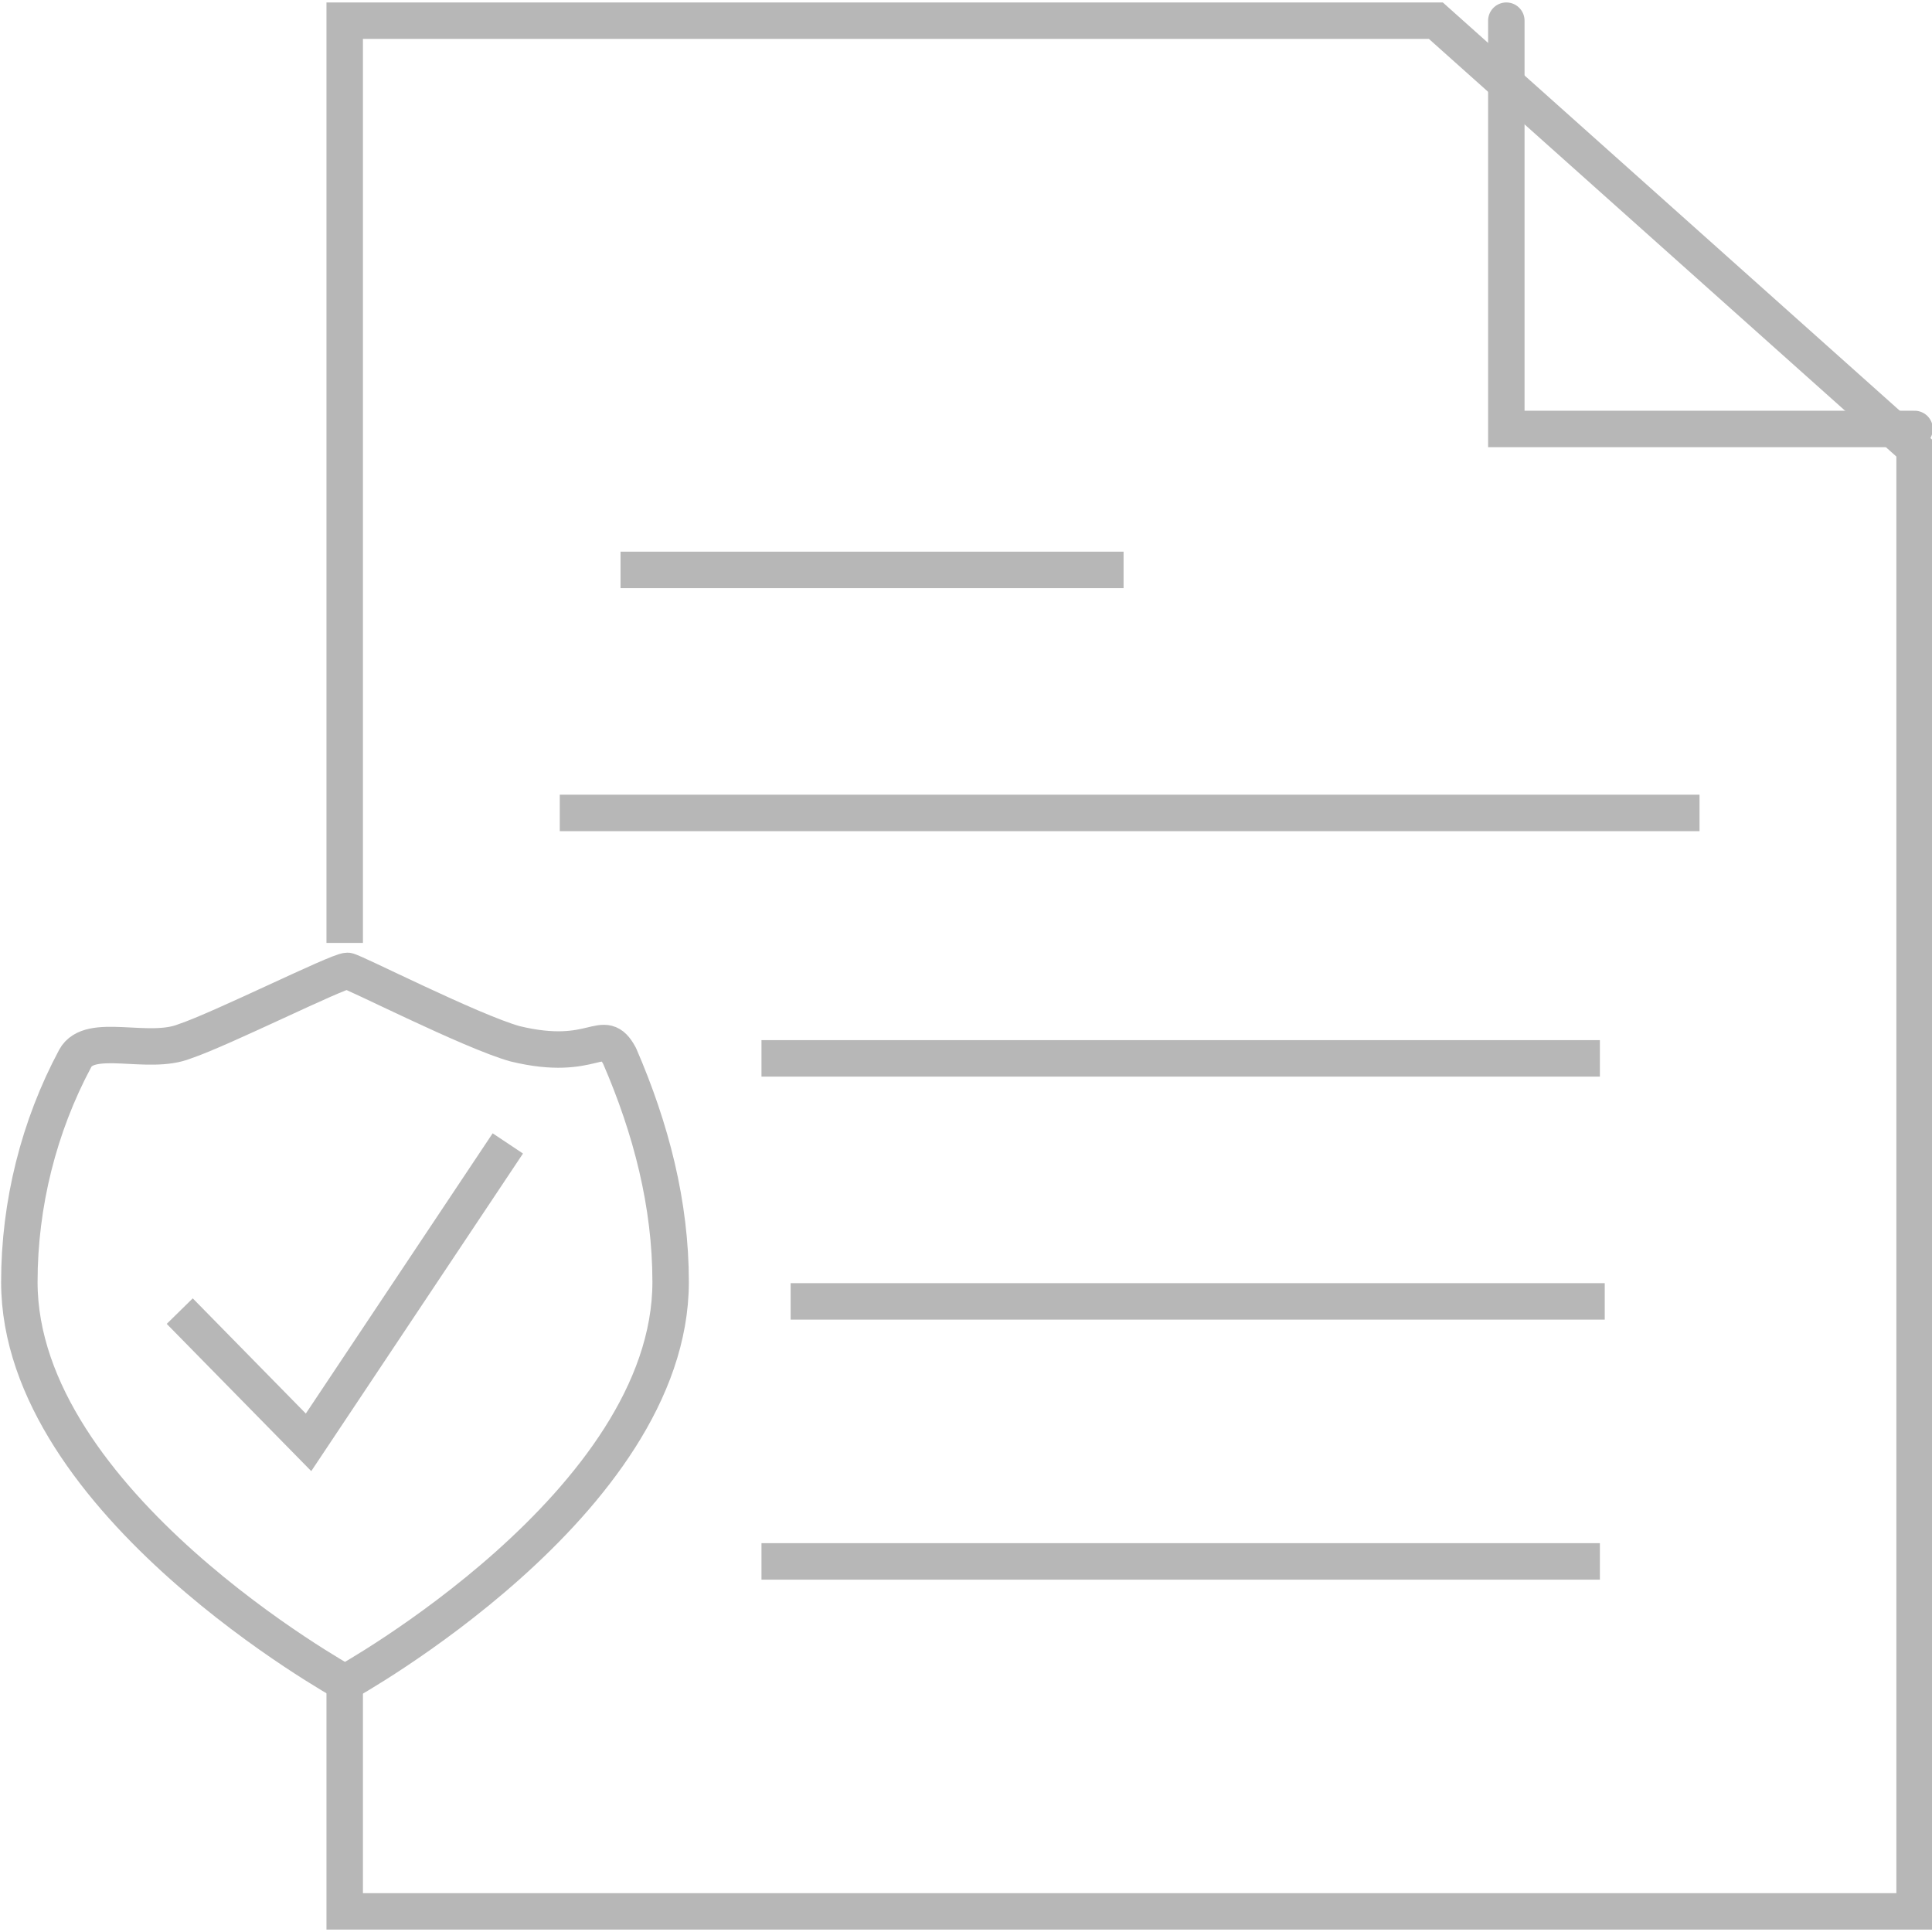
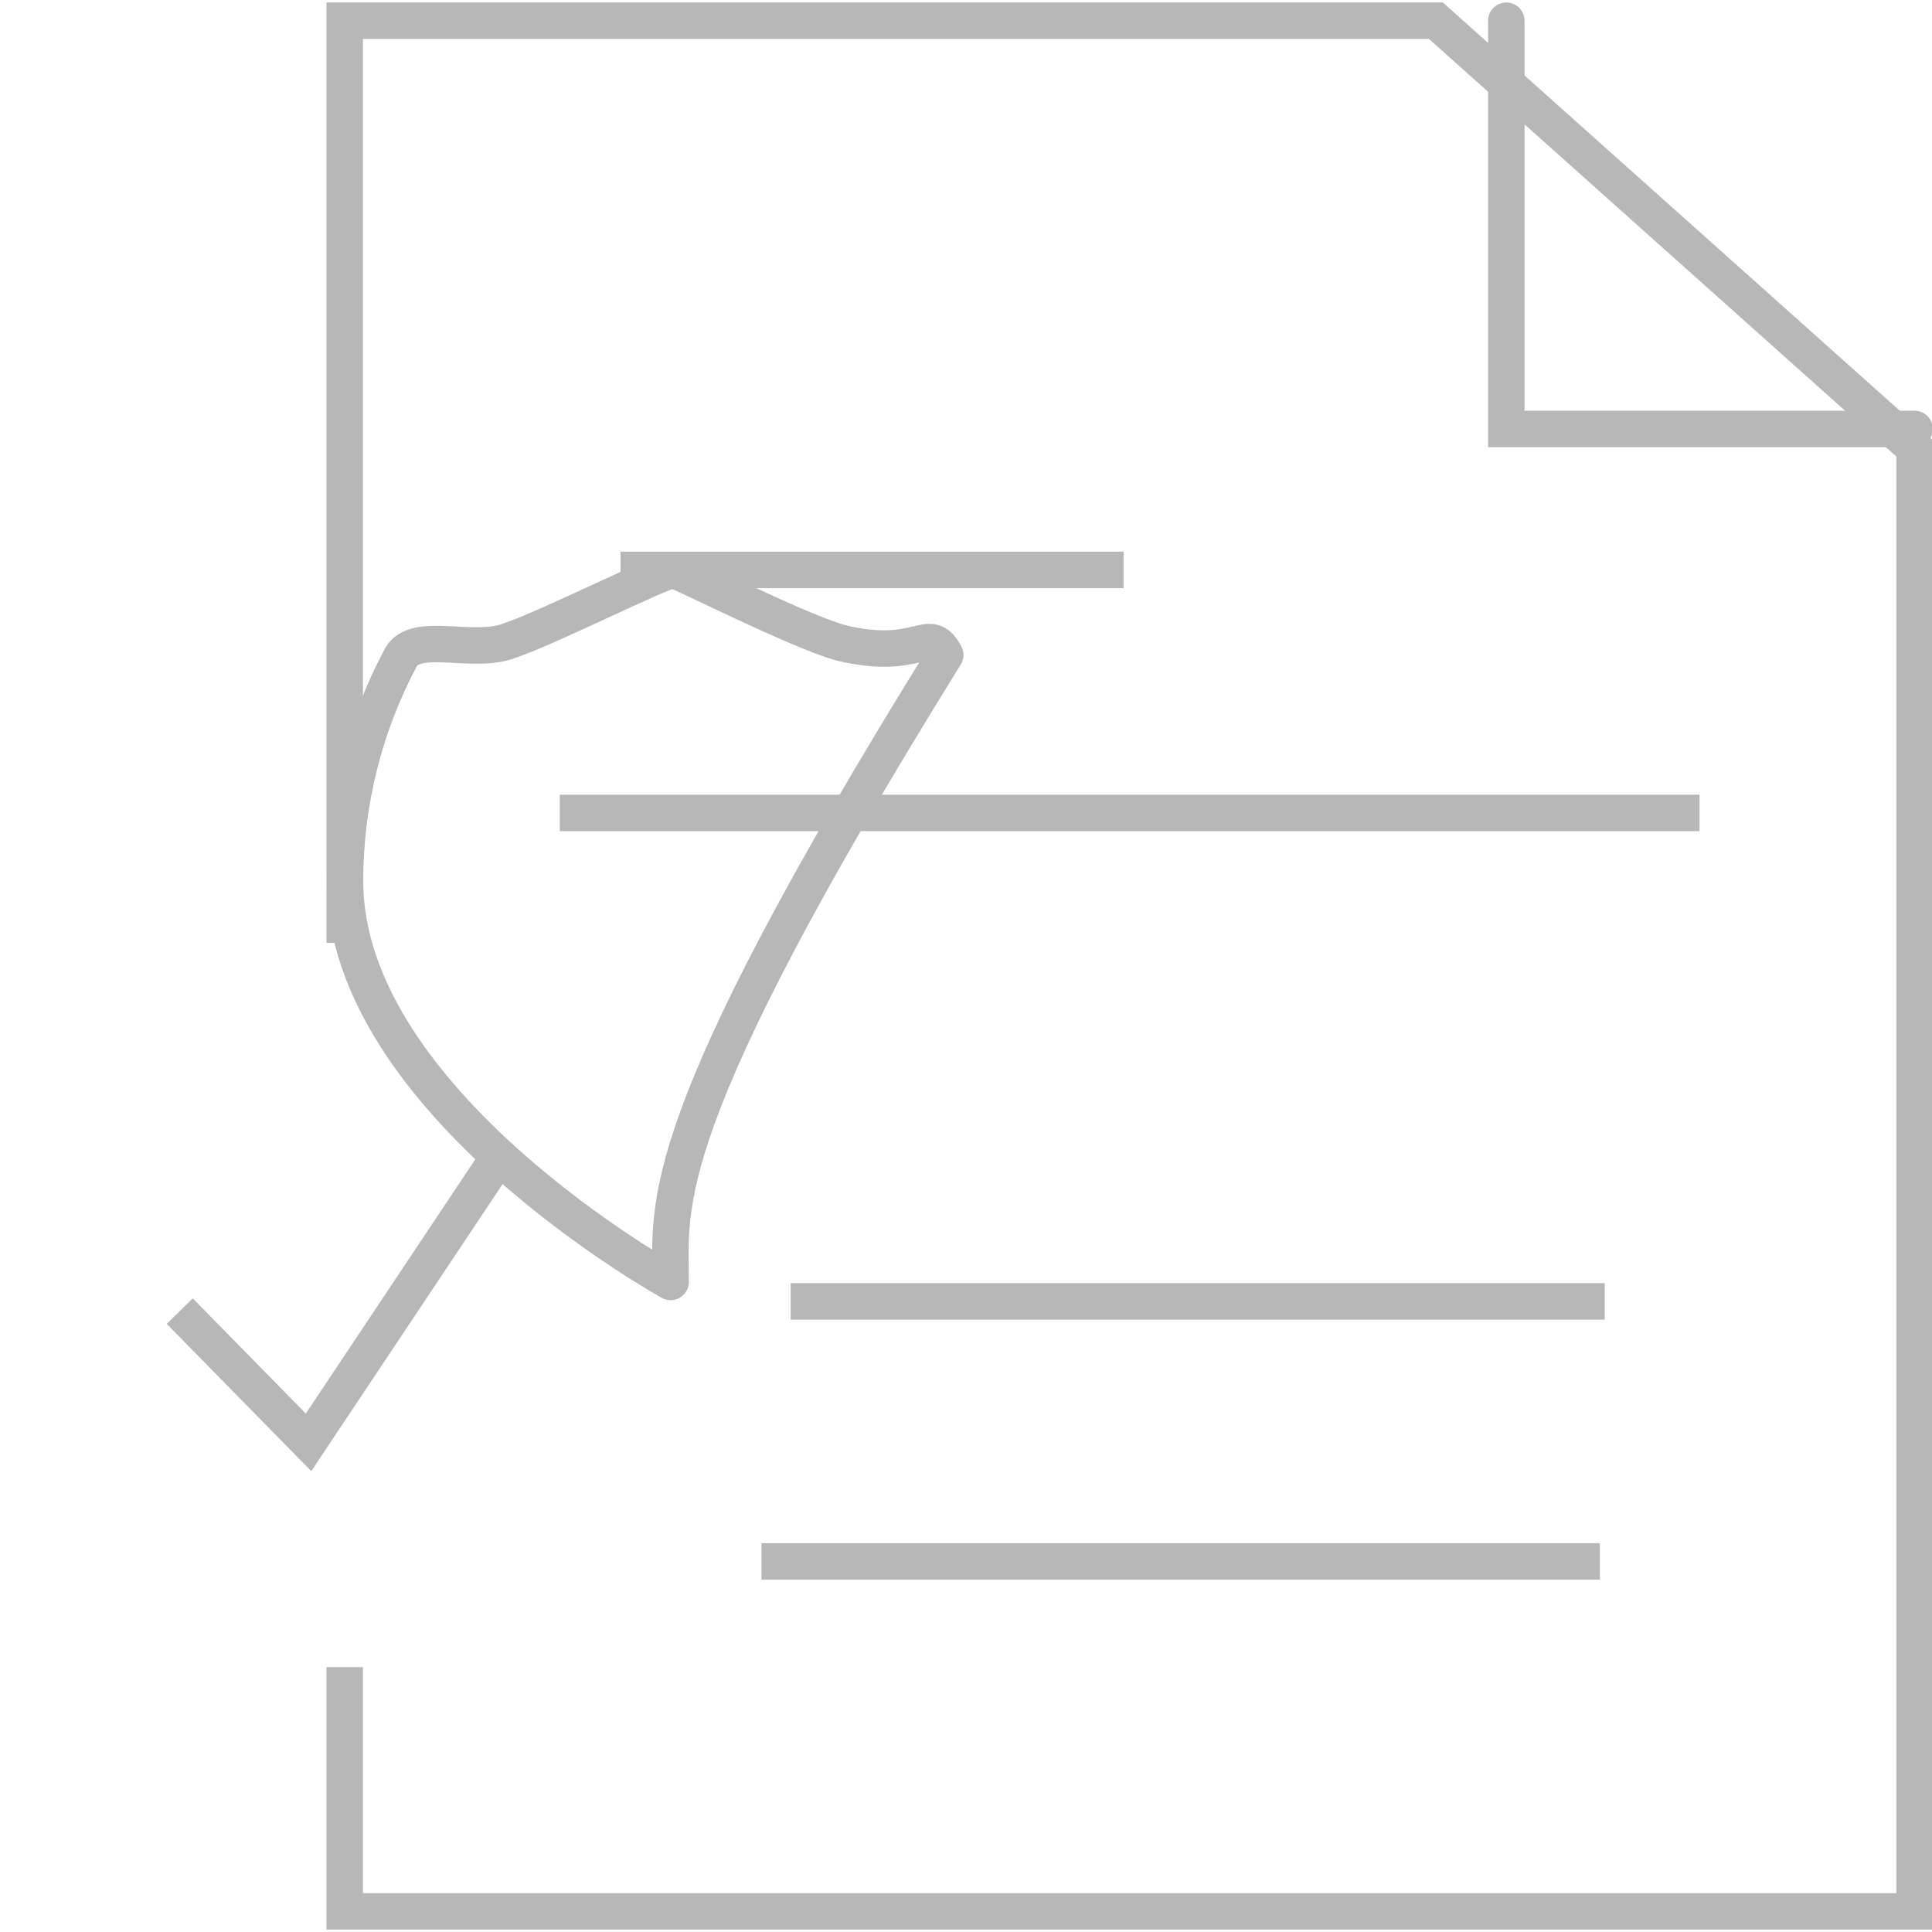
<svg xmlns="http://www.w3.org/2000/svg" version="1.1" id="Layer_1" x="0px" y="0px" viewBox="0 0 79.5 79.5" style="enable-background:new 0 0 79.5 79.5;" xml:space="preserve">
  <style type="text/css">
	.st0{fill:none;stroke:#B7B7B7;stroke-width:1.5;stroke-linecap:square;stroke-miterlimit:10;}
	.st1{fill:none;stroke:#B7B7B7;stroke-width:1.5;stroke-linecap:round;stroke-miterlimit:10;}
	.st2{fill:none;stroke:#B7B7B7;stroke-width:1.5;stroke-linecap:square;stroke-linejoin:round;}
	.st3{fill:none;stroke:#B7B7B7;stroke-width:1.5;stroke-miterlimit:10;}
</style>
  <g transform="translate(-398.25 -1284.25)">
    <g transform="translate(-426.354 1183.601)">
      <g transform="translate(838.788 101.4)">
        <g transform="translate(0 0)">
          <path class="st0" d="M0,68.6v9.3h64.6V17.7L44.9,0.1H0v37.2" />
          <path class="st1" d="M47.8,0.1v16.8h16.8" />
          <line class="st2" x1="17.9" y1="63.5" x2="50.9" y2="63.5" />
          <line class="st2" x1="19.1" y1="52.8" x2="51.1" y2="52.8" />
-           <line class="st2" x1="17.9" y1="42.8" x2="50.9" y2="42.8" />
          <line class="st2" x1="9.6" y1="32.7" x2="55" y2="32.7" />
          <line class="st2" x1="12.1" y1="22.7" x2="31.3" y2="22.7" />
        </g>
      </g>
-       <path class="st2" d="M852.2,153.4c0,9.1-13.4,16.5-13.4,16.5s-13.4-7.4-13.4-16.5c0-3.2,0.8-6.4,2.3-9.2c0.6-1.1,3-0.1,4.5-0.7    c1.5-0.5,6.3-2.9,6.7-2.9c0.2,0,5.1,2.5,6.9,3c3.3,0.8,3.6-0.8,4.3,0.5C851.4,147.1,852.2,150.2,852.2,153.4z" />
+       <path class="st2" d="M852.2,153.4s-13.4-7.4-13.4-16.5c0-3.2,0.8-6.4,2.3-9.2c0.6-1.1,3-0.1,4.5-0.7    c1.5-0.5,6.3-2.9,6.7-2.9c0.2,0,5.1,2.5,6.9,3c3.3,0.8,3.6-0.8,4.3,0.5C851.4,147.1,852.2,150.2,852.2,153.4z" />
      <path class="st3" d="M832,154.6l5.3,5.4l8.2-12.3" />
    </g>
  </g>
</svg>